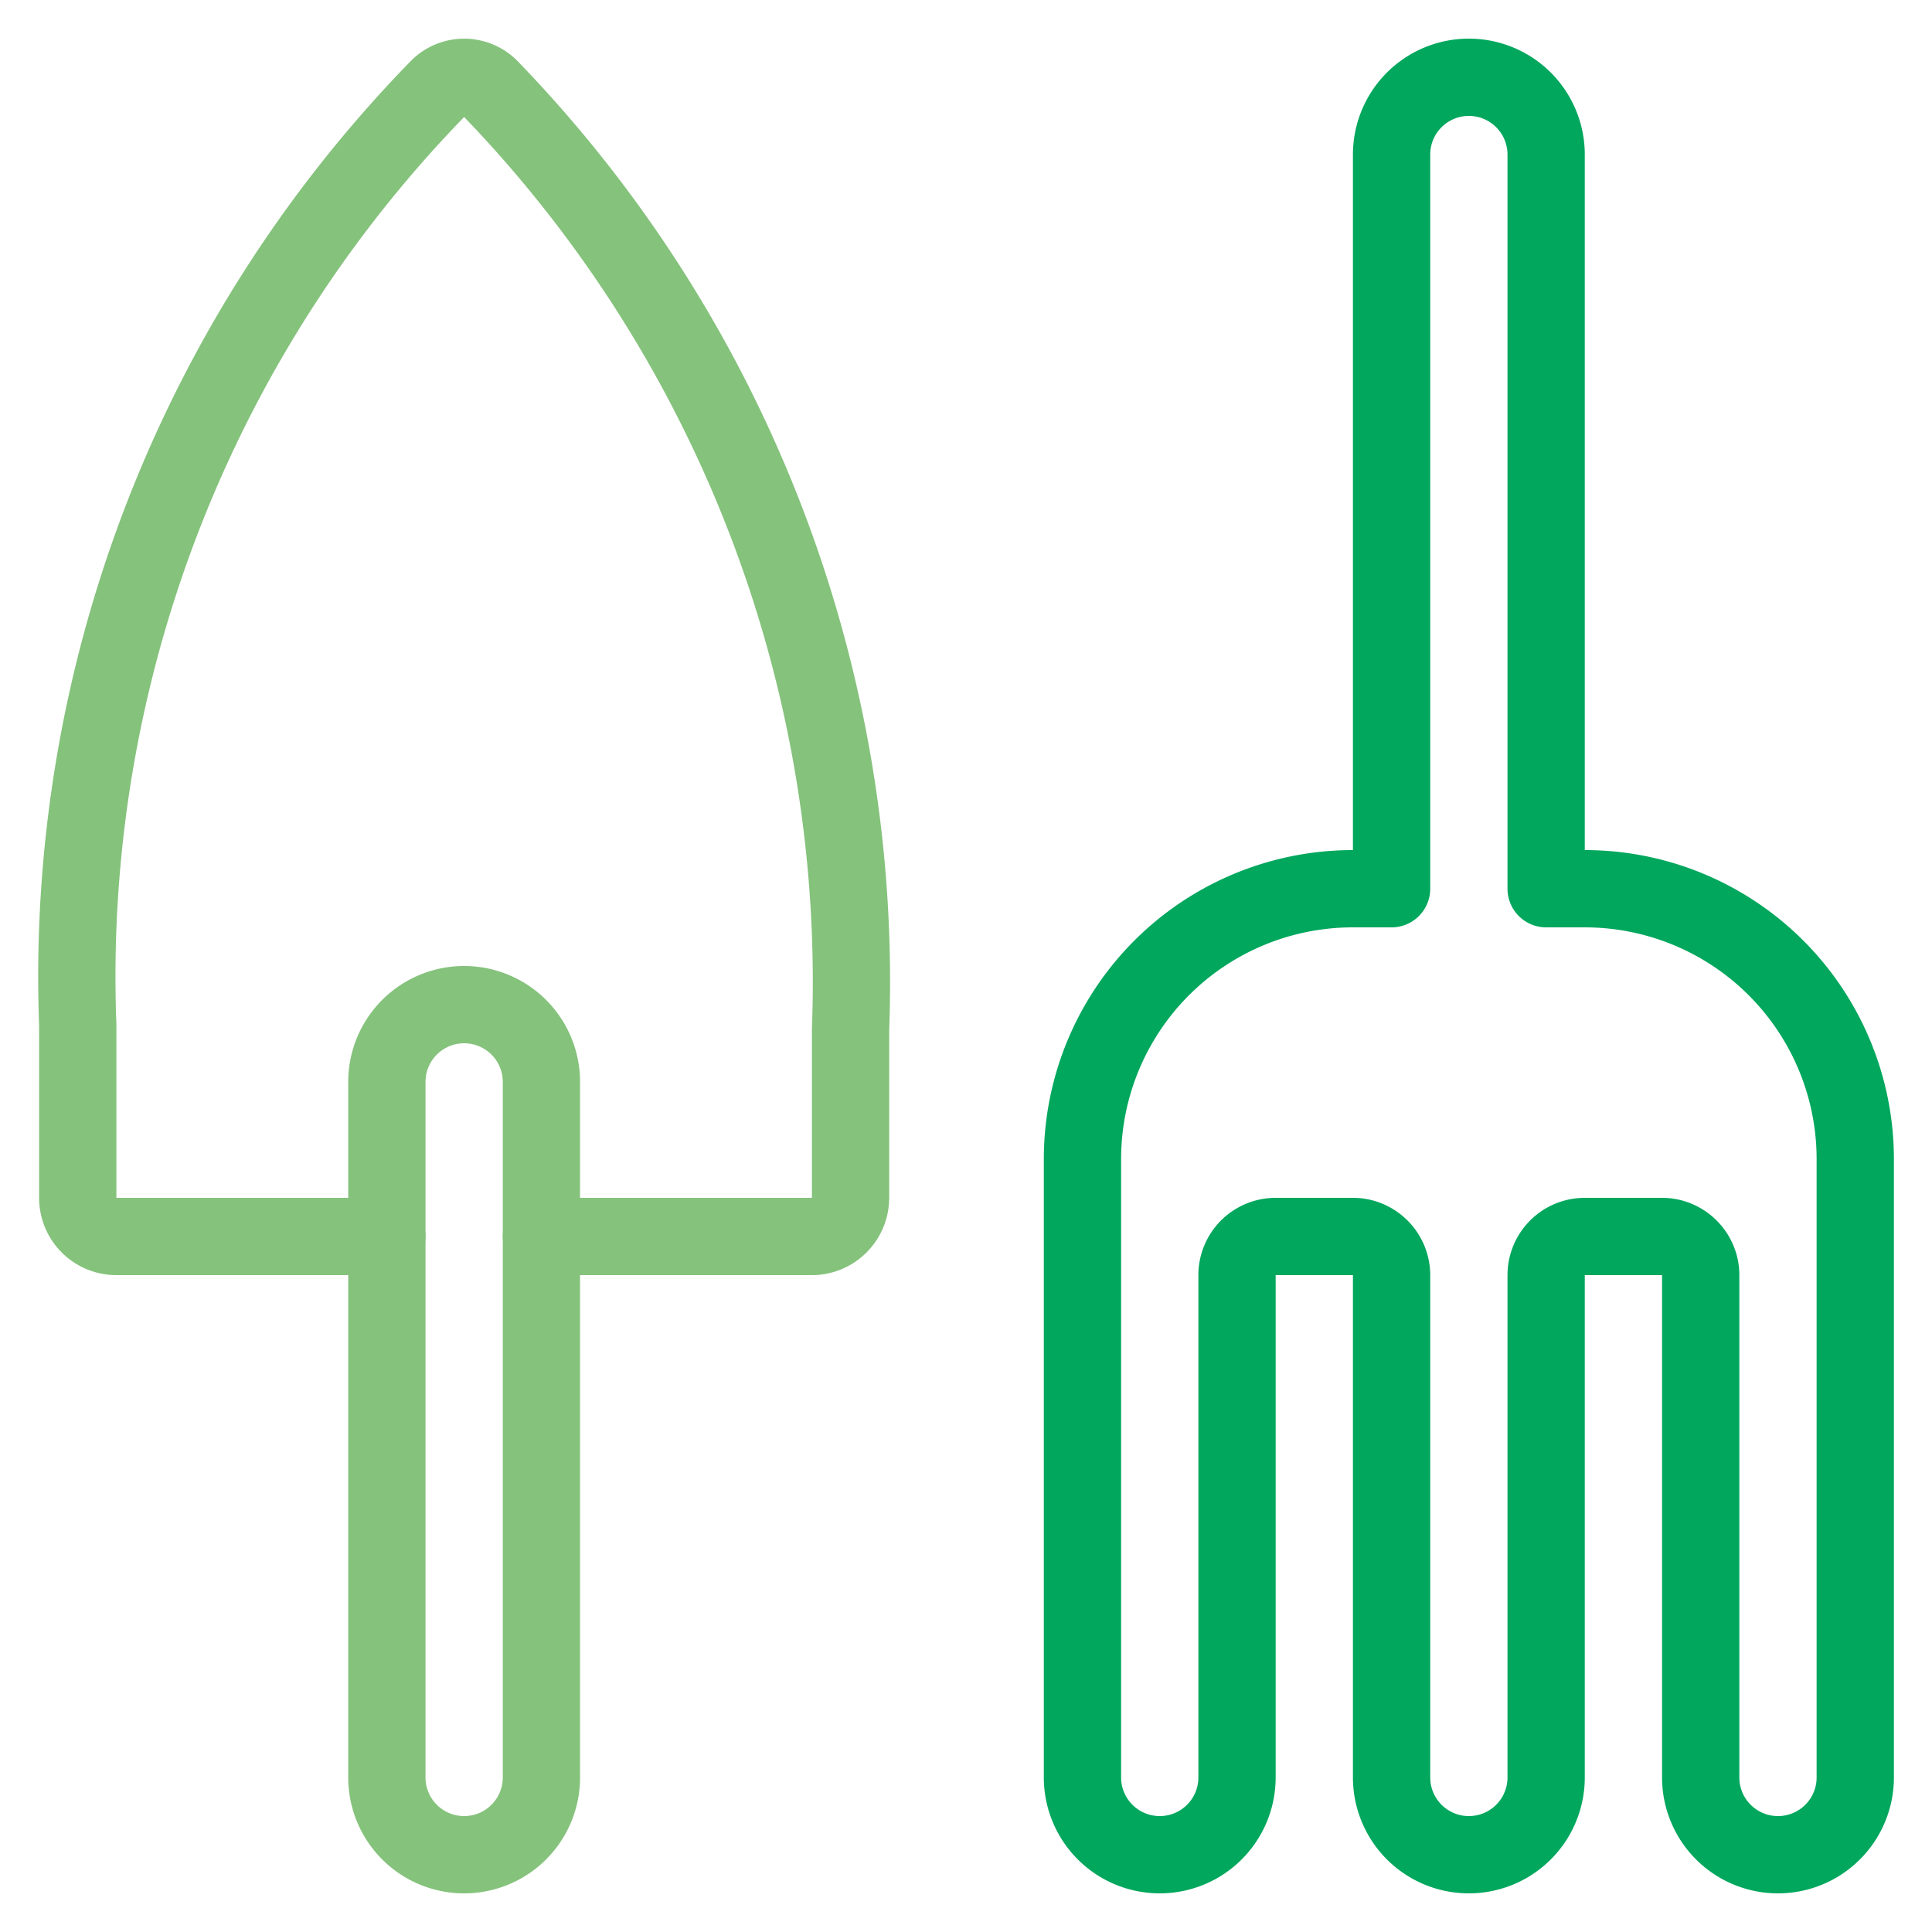
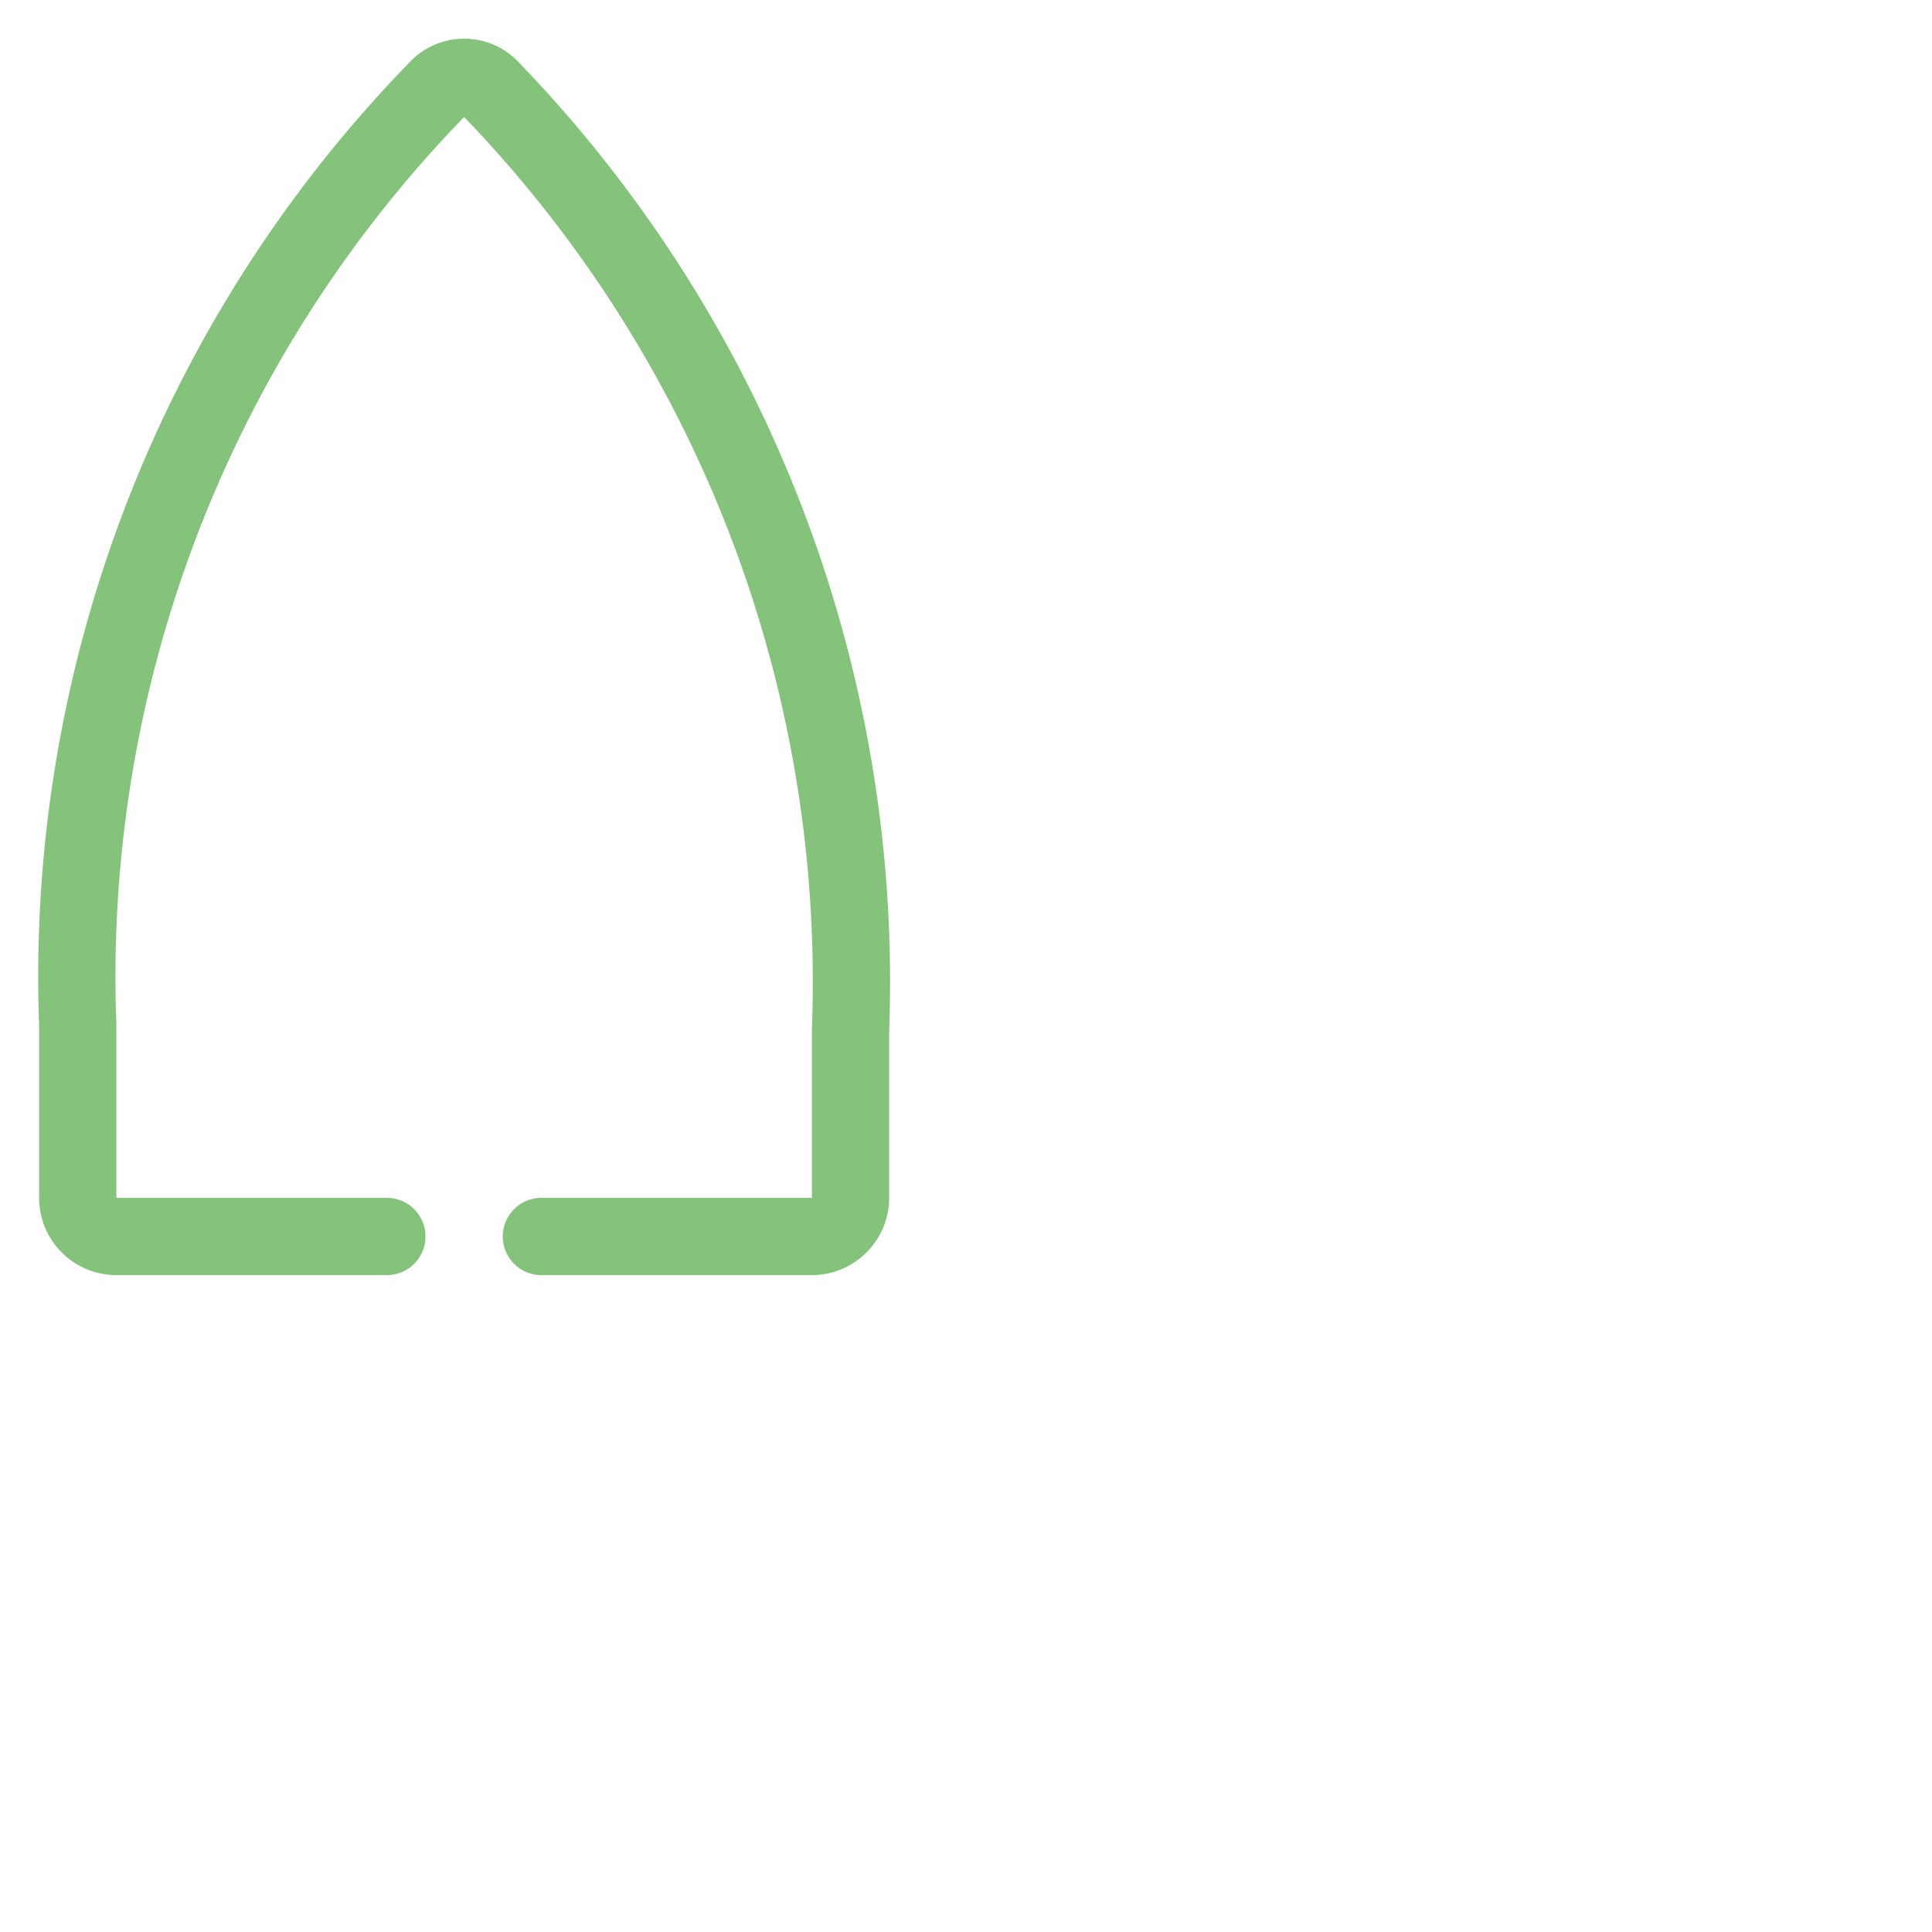
<svg xmlns="http://www.w3.org/2000/svg" viewBox="0 0 25 25">
  <g fill="none" stroke-linecap="round" stroke-linejoin="round">
-     <path stroke="#85C27C" d="M7.006 23a1 1 0 1 1-2 0v-9a1 1 0 1 1 2 0v9z" />
    <path stroke="#85C27C" d="M7.006 16h3.5c.275 0 .5-.225.5-.5v-2.174A16.634 16.634 0 0 0 6.332 1.132a.47.47 0 0 0-.652 0 16.468 16.468 0 0 0-4.674 12.127V15.5a.5.5 0 0 0 .5.5h3.5" />
-     <path stroke="#00A75D" d="M20.507 11.5h-.5V2a1 1 0 0 0-2 0v9.5h-.5a3.499 3.499 0 0 0-3.5 3.5v8a1 1 0 1 0 2 0v-6.5a.5.5 0 0 1 .5-.5h1c.274 0 .5.225.5.5V23a1 1 0 1 0 2 0v-6.5a.5.5 0 0 1 .5-.5h1c.274 0 .5.225.5.5V23a1 1 0 1 0 2 0v-8a3.5 3.5 0 0 0-3.5-3.5z" />
  </g>
</svg>